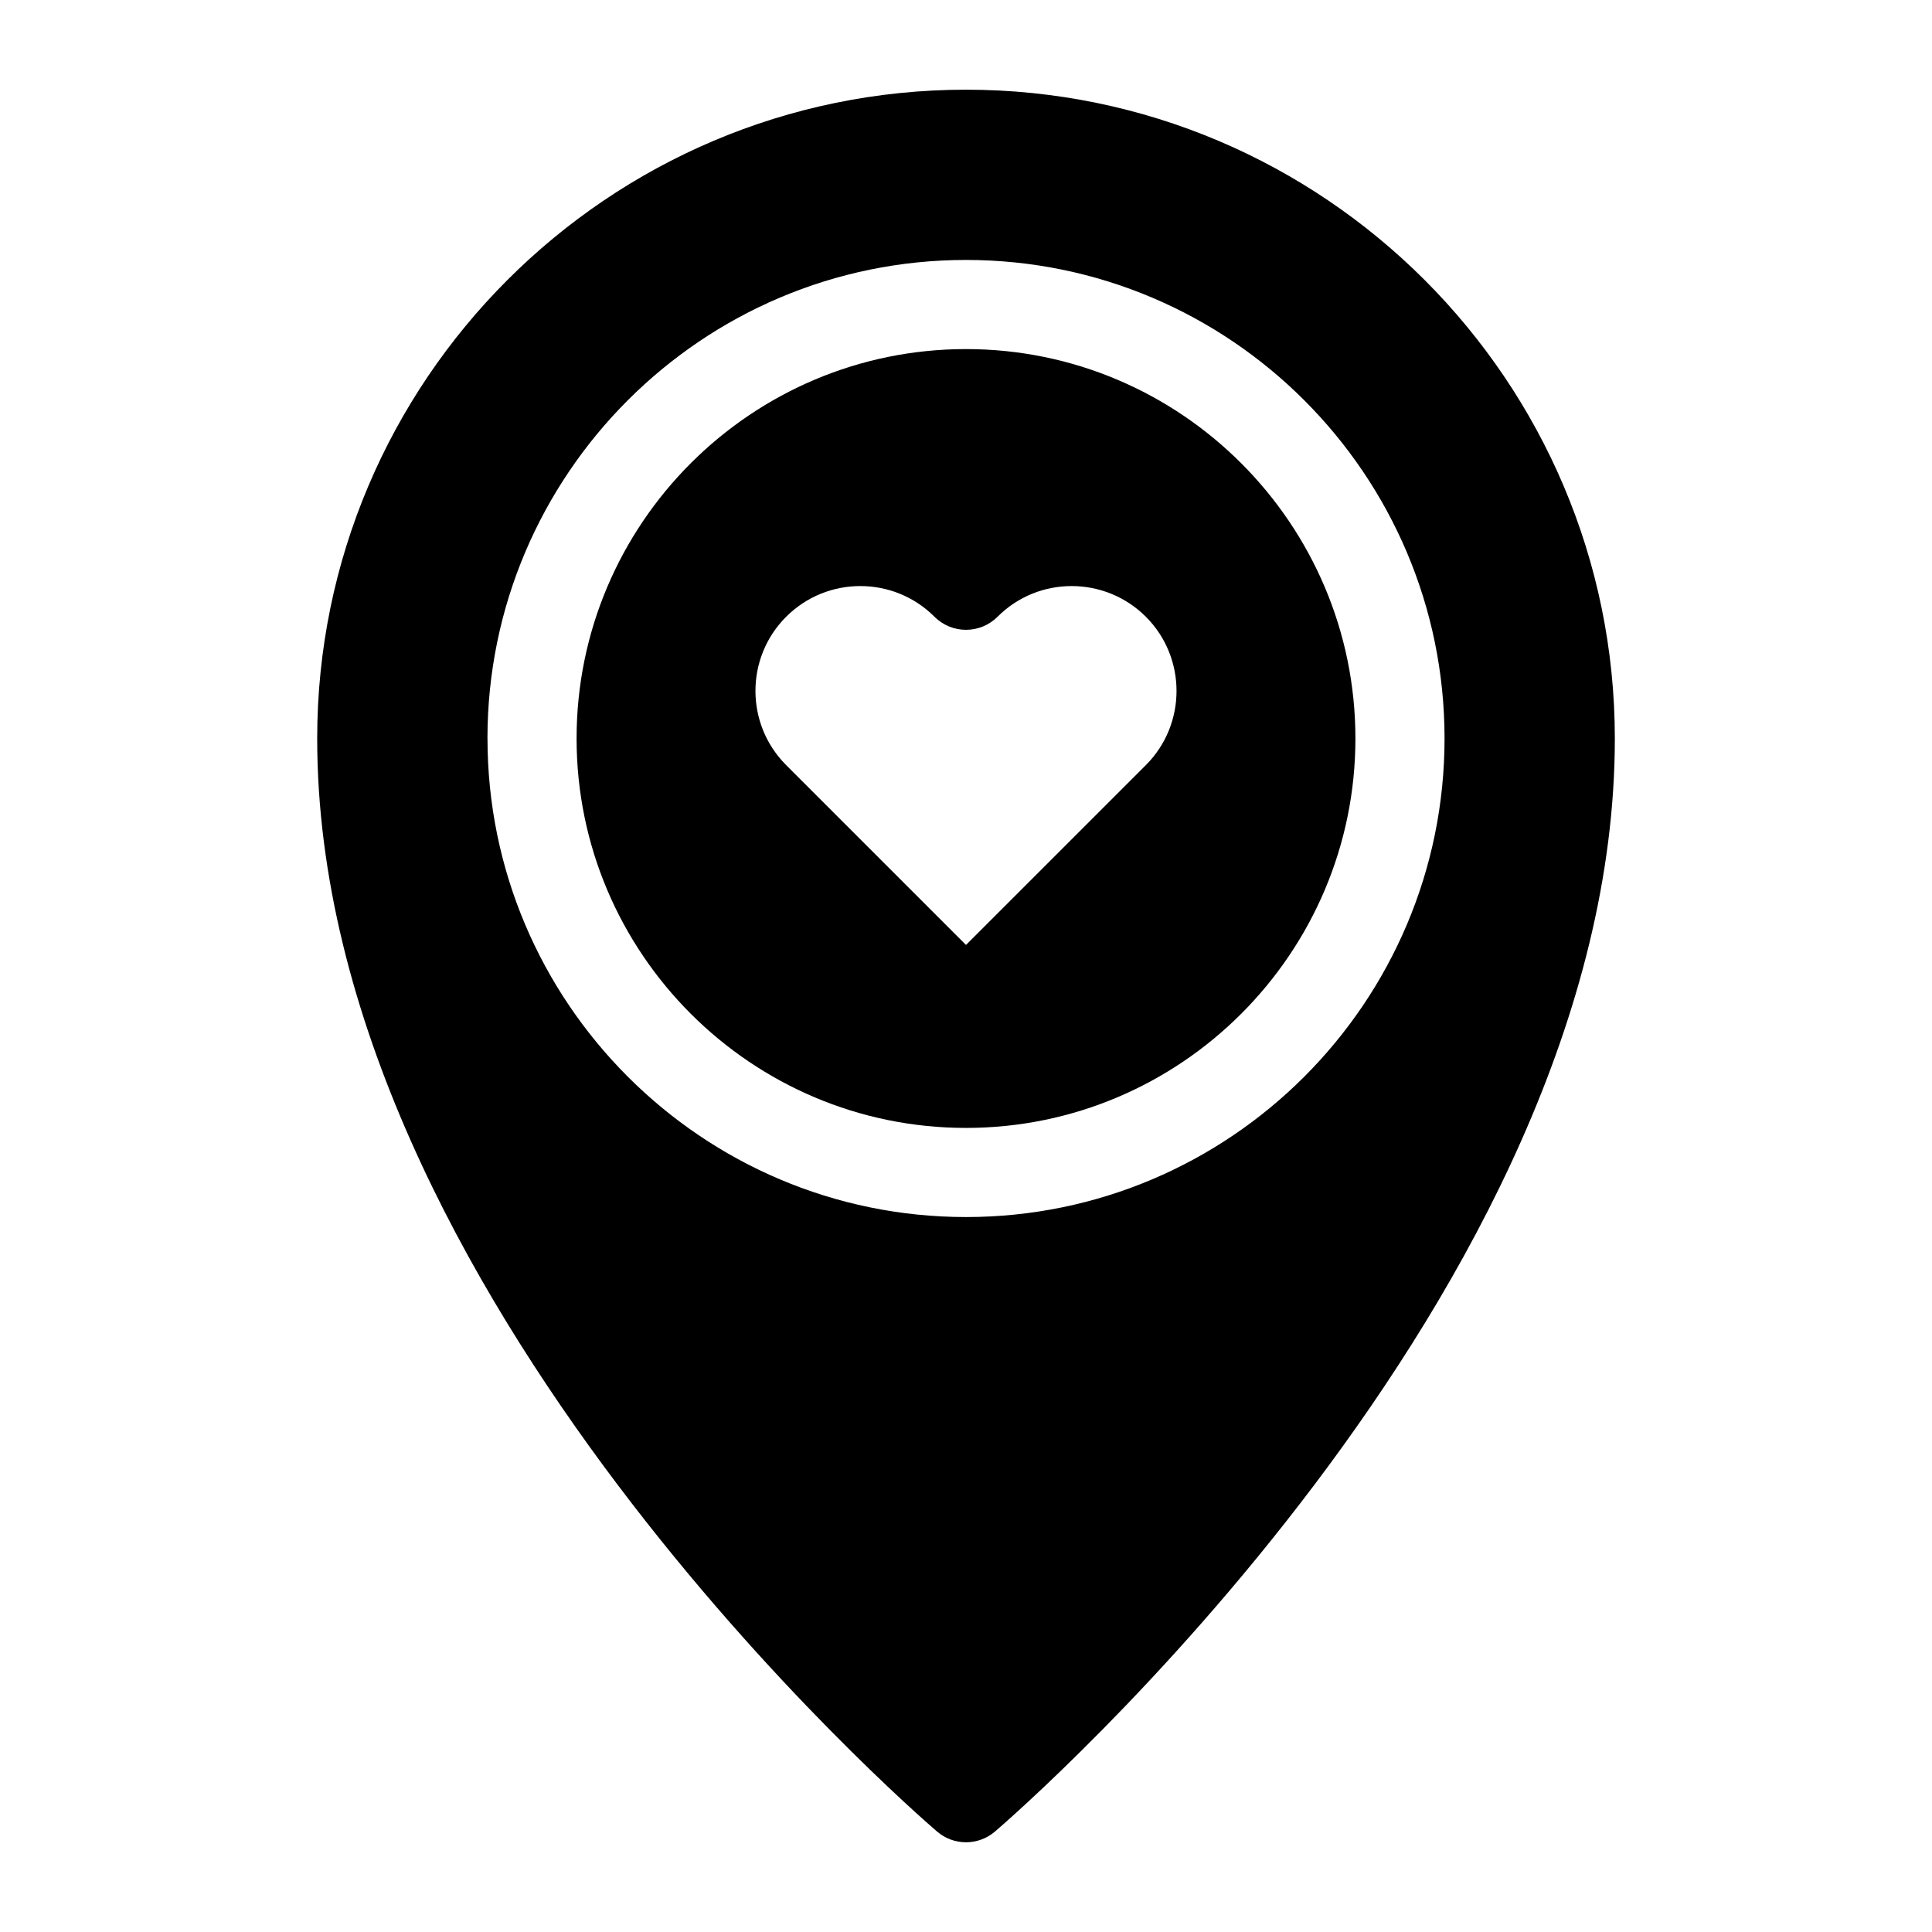
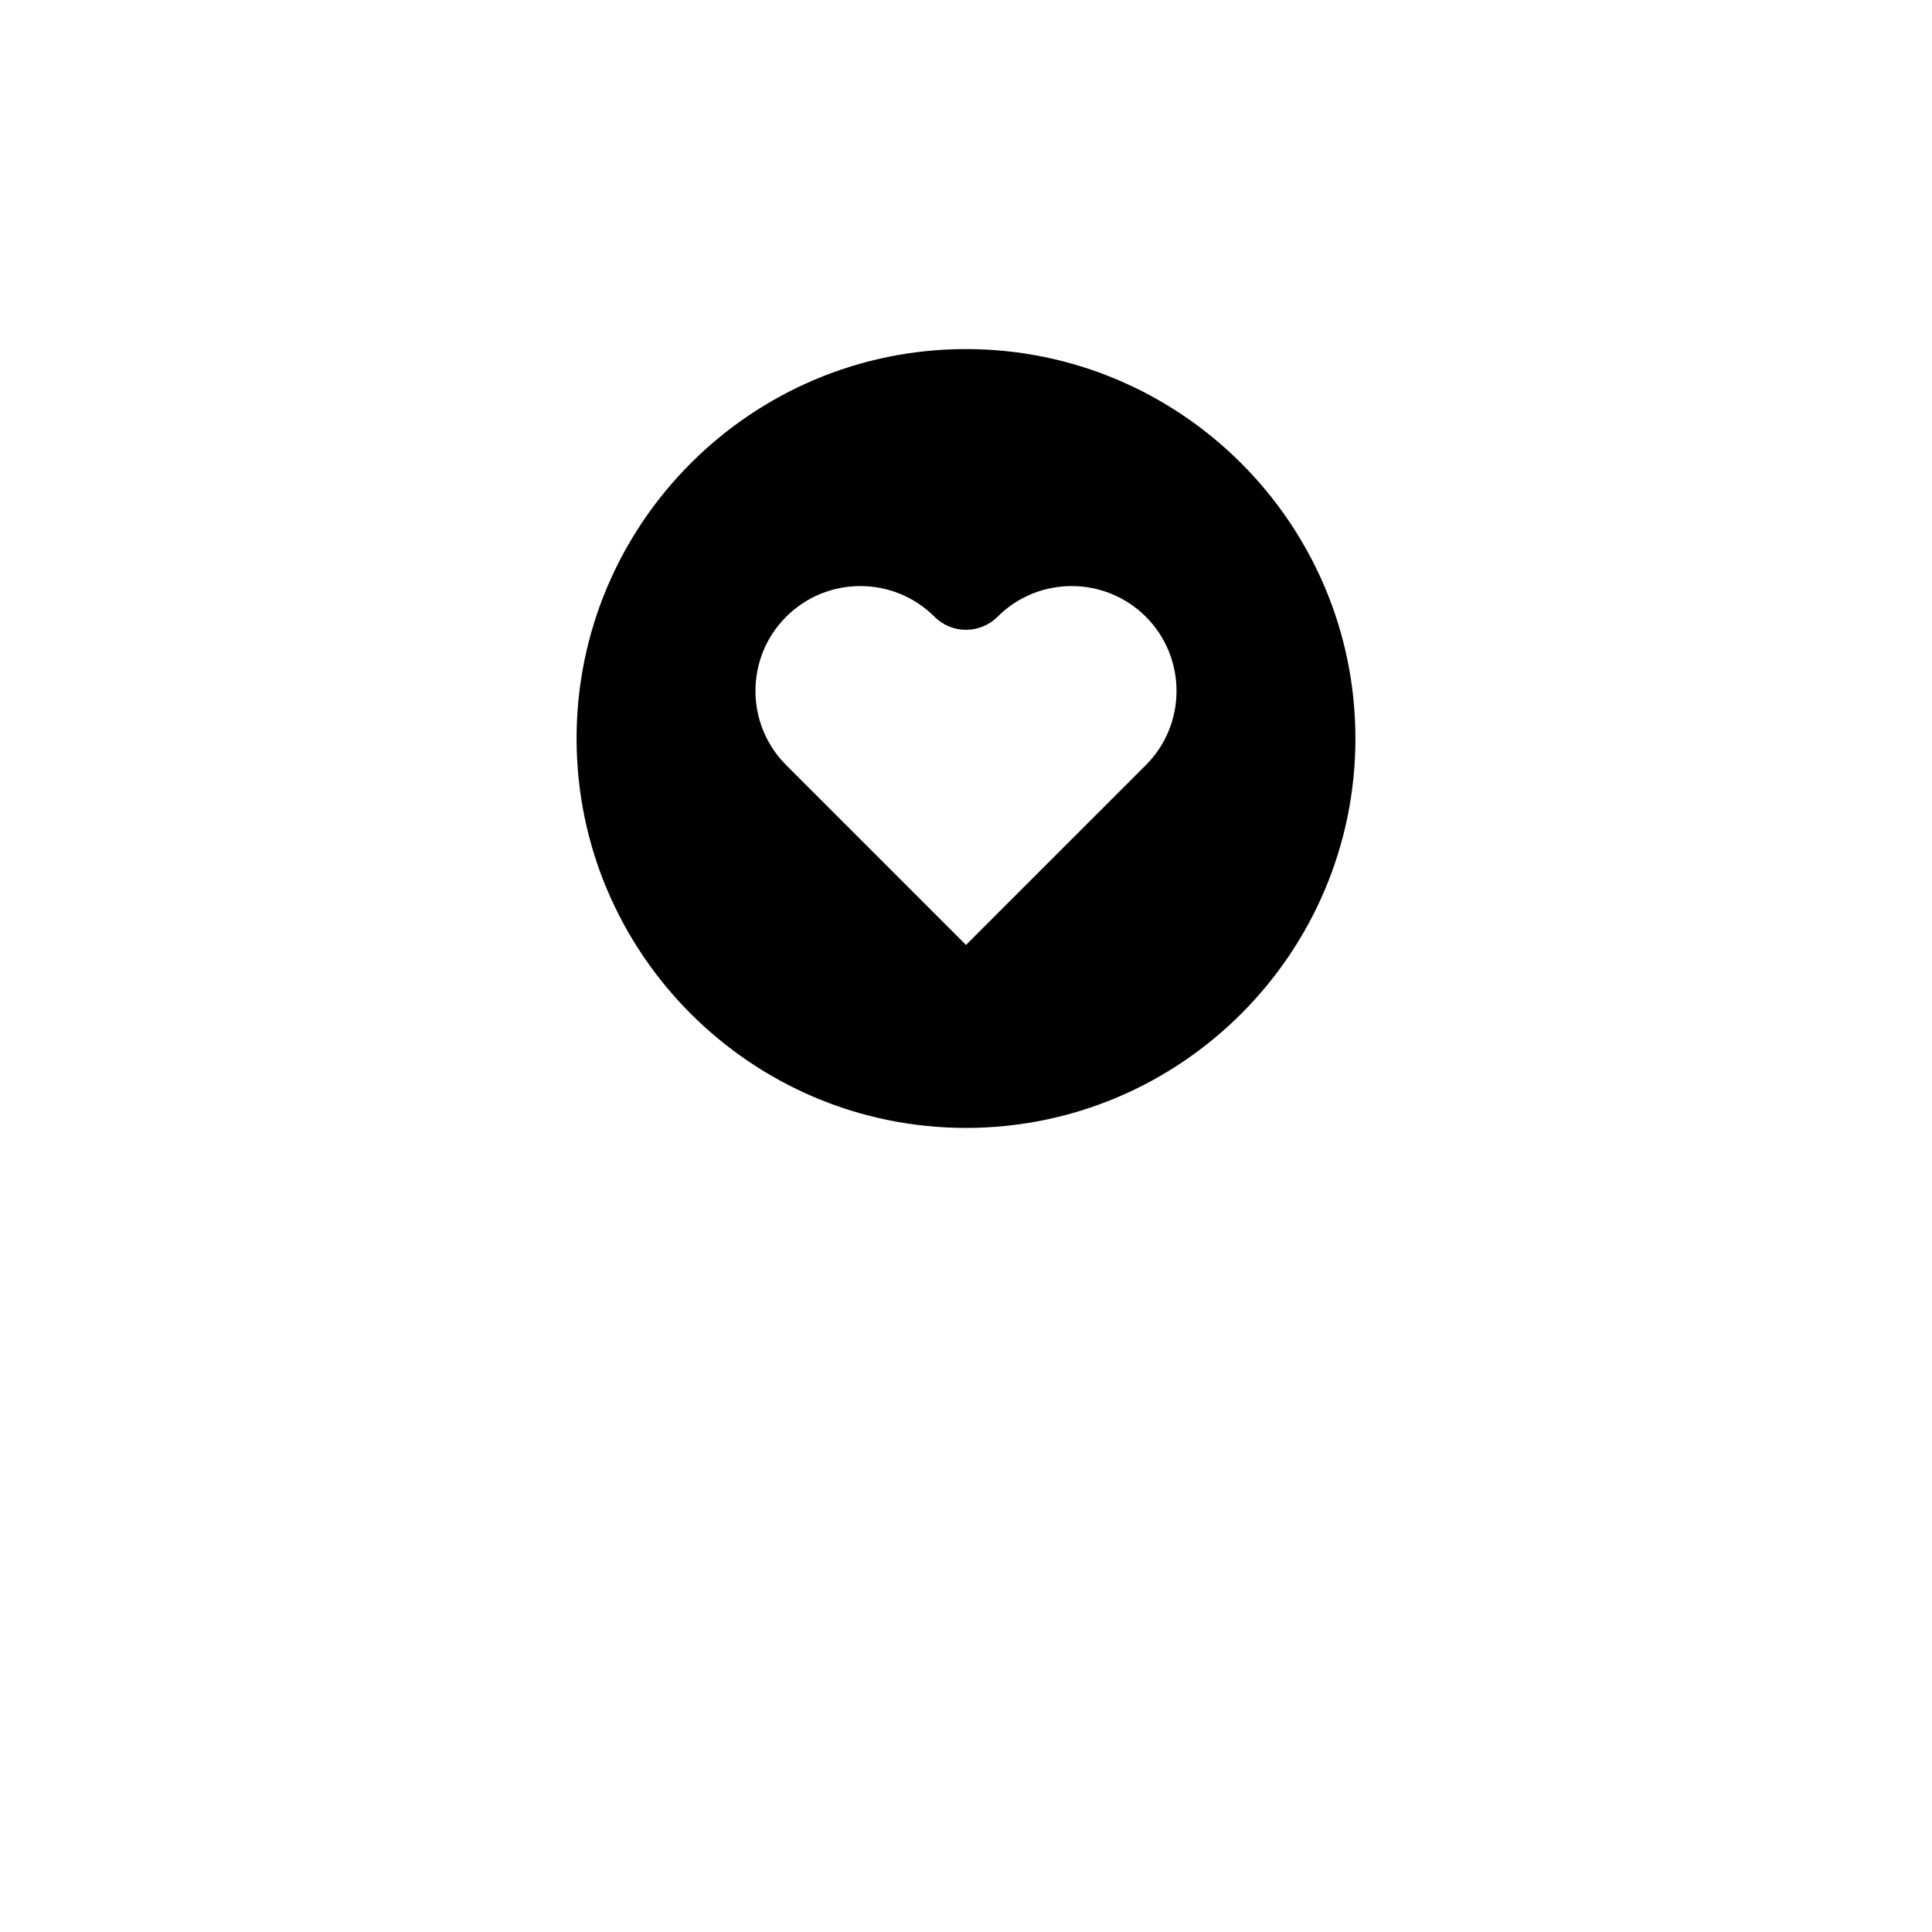
<svg xmlns="http://www.w3.org/2000/svg" fill="#000000" width="800px" height="800px" version="1.1" viewBox="144 144 512 512">
  <g>
    <path d="m503.2 339.71c0-56.898-46.289-103.2-103.2-103.2-56.914 0-103.2 46.289-103.2 103.2 0 56.914 46.289 103.2 103.2 103.2 56.918 0 103.2-46.289 103.2-103.2zm-150.86-32.262c10.848-10.848 28.465-10.848 39.312 0 4.613 4.613 12.09 4.613 16.703 0 10.848-10.863 28.465-10.832 39.312 0 10.832 10.832 10.832 28.48 0 39.312l-47.668 47.66-47.656-47.656c-10.852-10.848-10.852-28.484-0.004-39.316z" />
-     <path d="m400 167.77c-94.793 0-171.94 77.129-171.94 171.94 0 146.91 157.54 283.9 164.26 289.66 2.219 1.906 4.945 2.852 7.684 2.852s5.481-0.961 7.684-2.852c6.723-5.762 164.26-142.75 164.26-289.66-0.004-94.812-77.148-171.94-171.94-171.94zm-126.82 171.94c0-69.918 56.883-126.82 126.82-126.82s126.82 56.883 126.82 126.82c0.004 69.934-56.895 126.82-126.81 126.82-69.922 0-126.82-56.898-126.82-126.82z" />
  </g>
</svg>